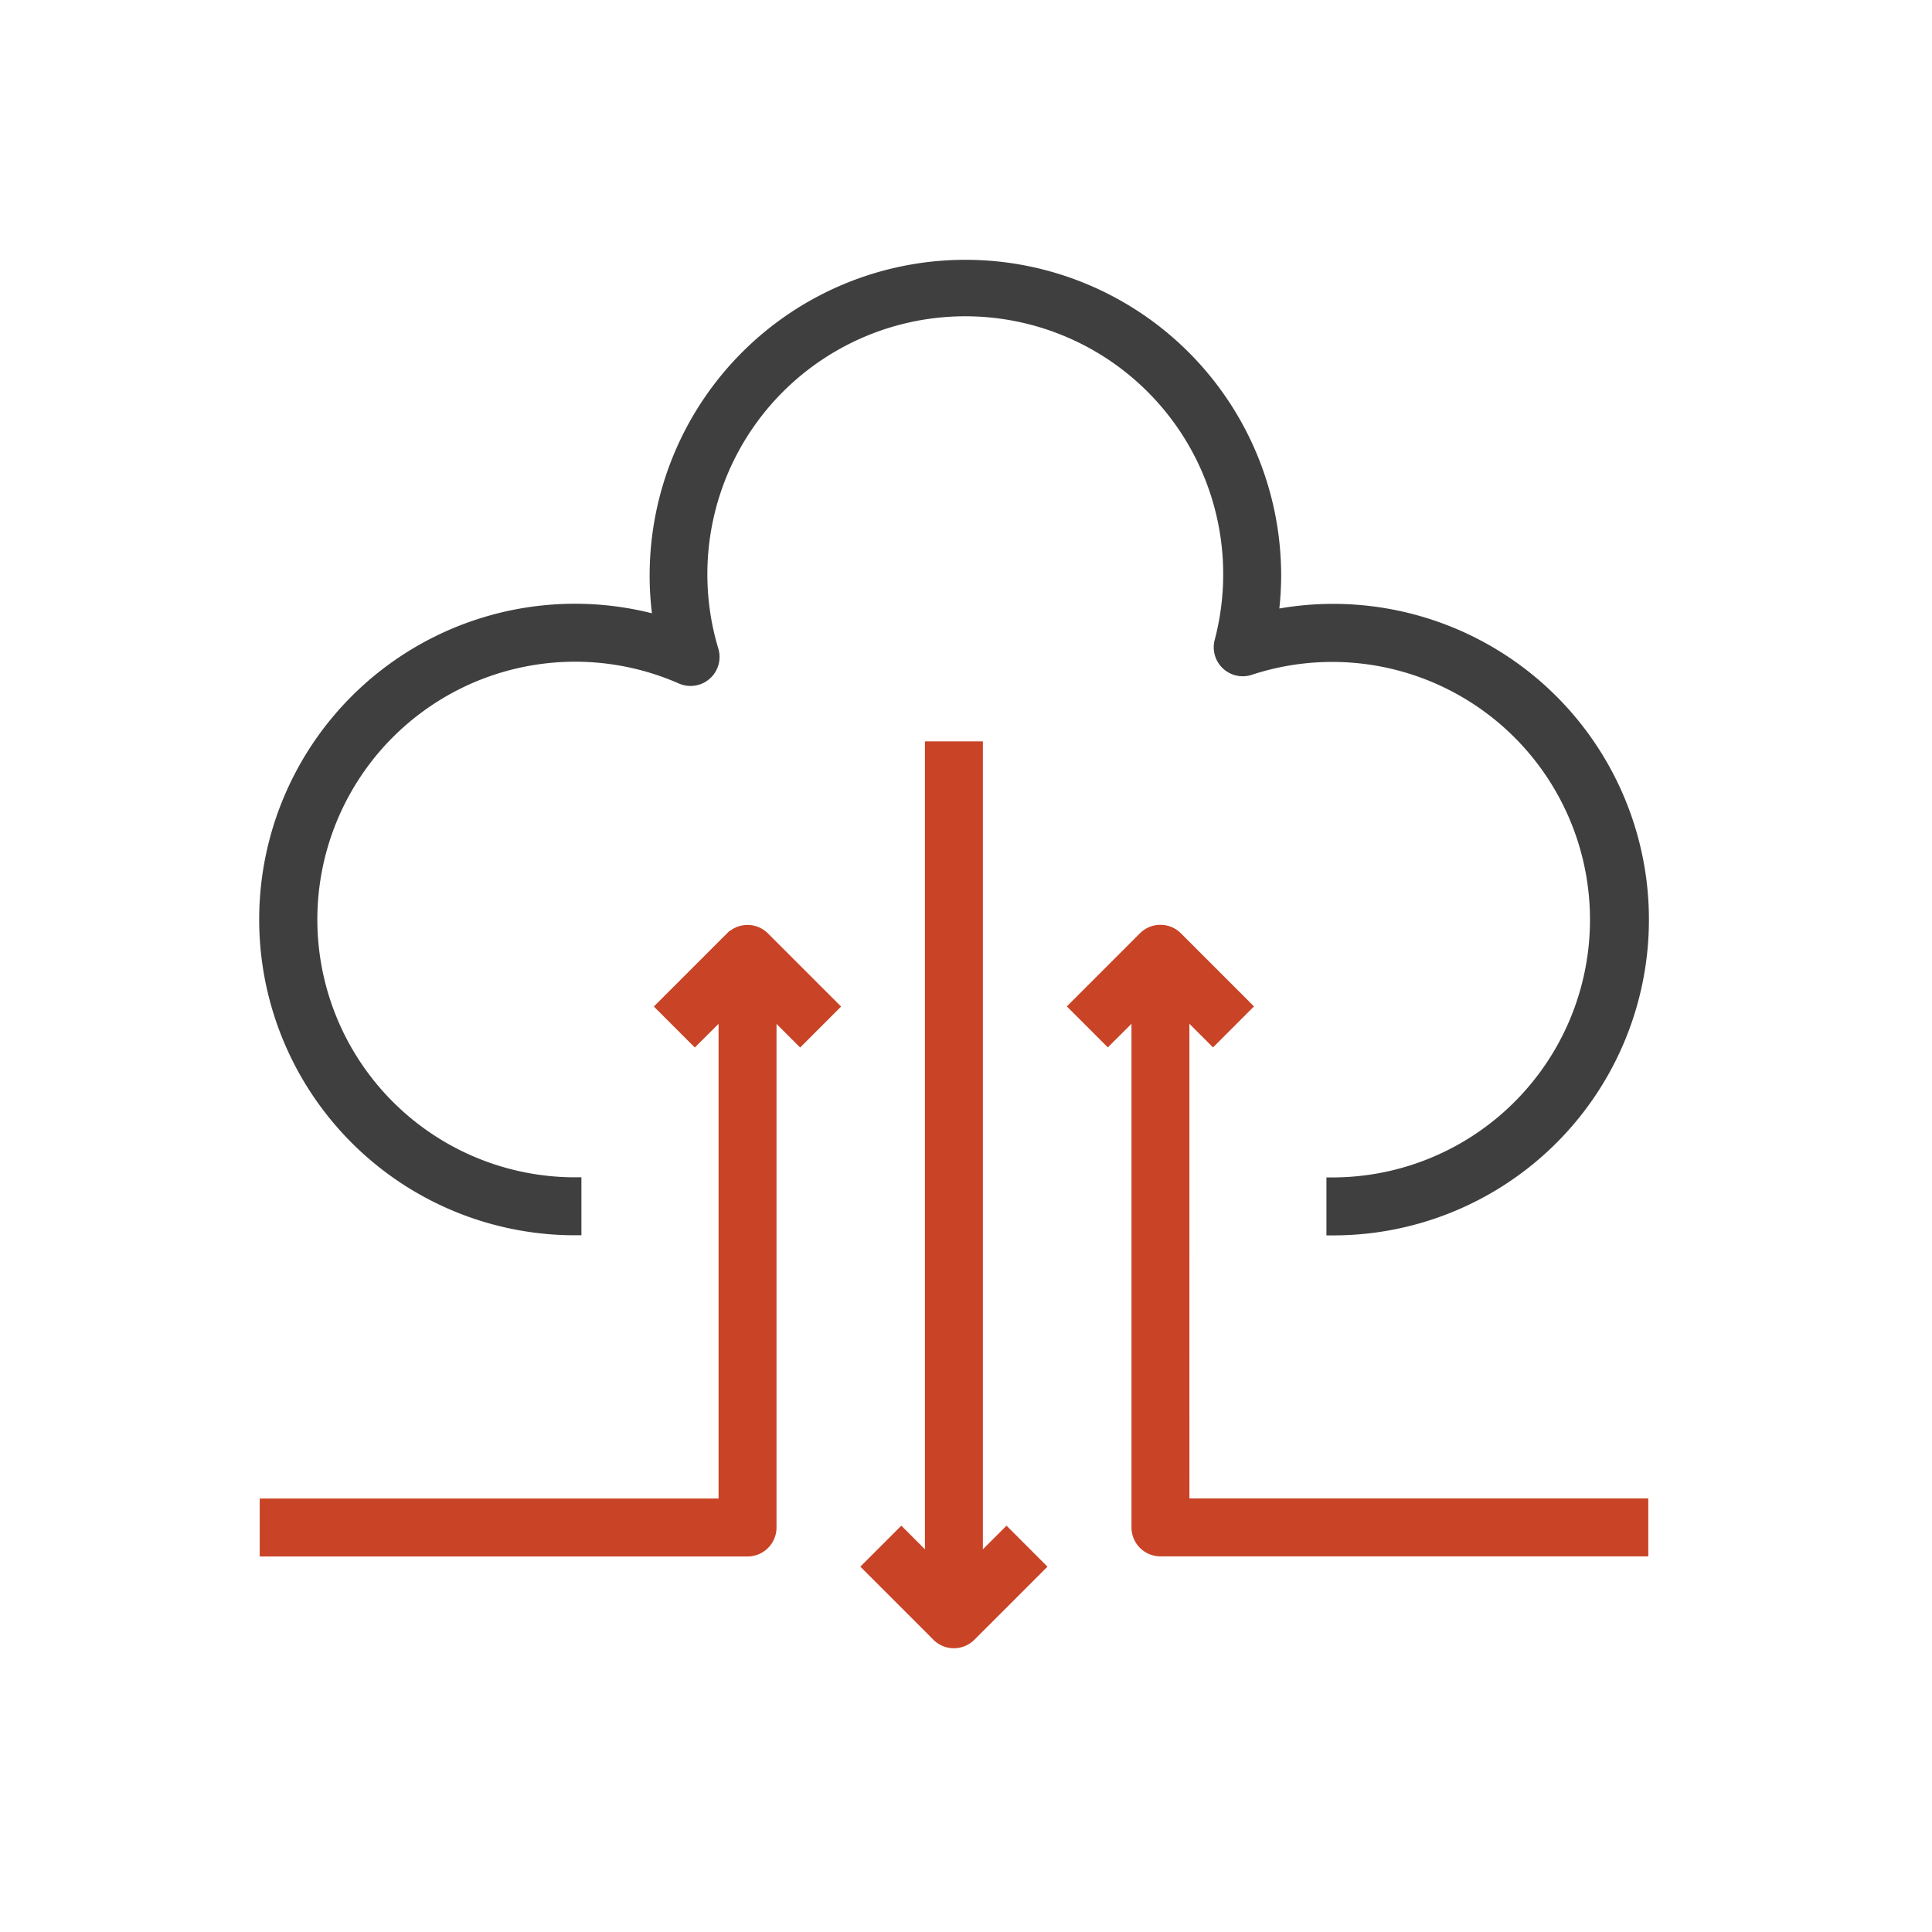
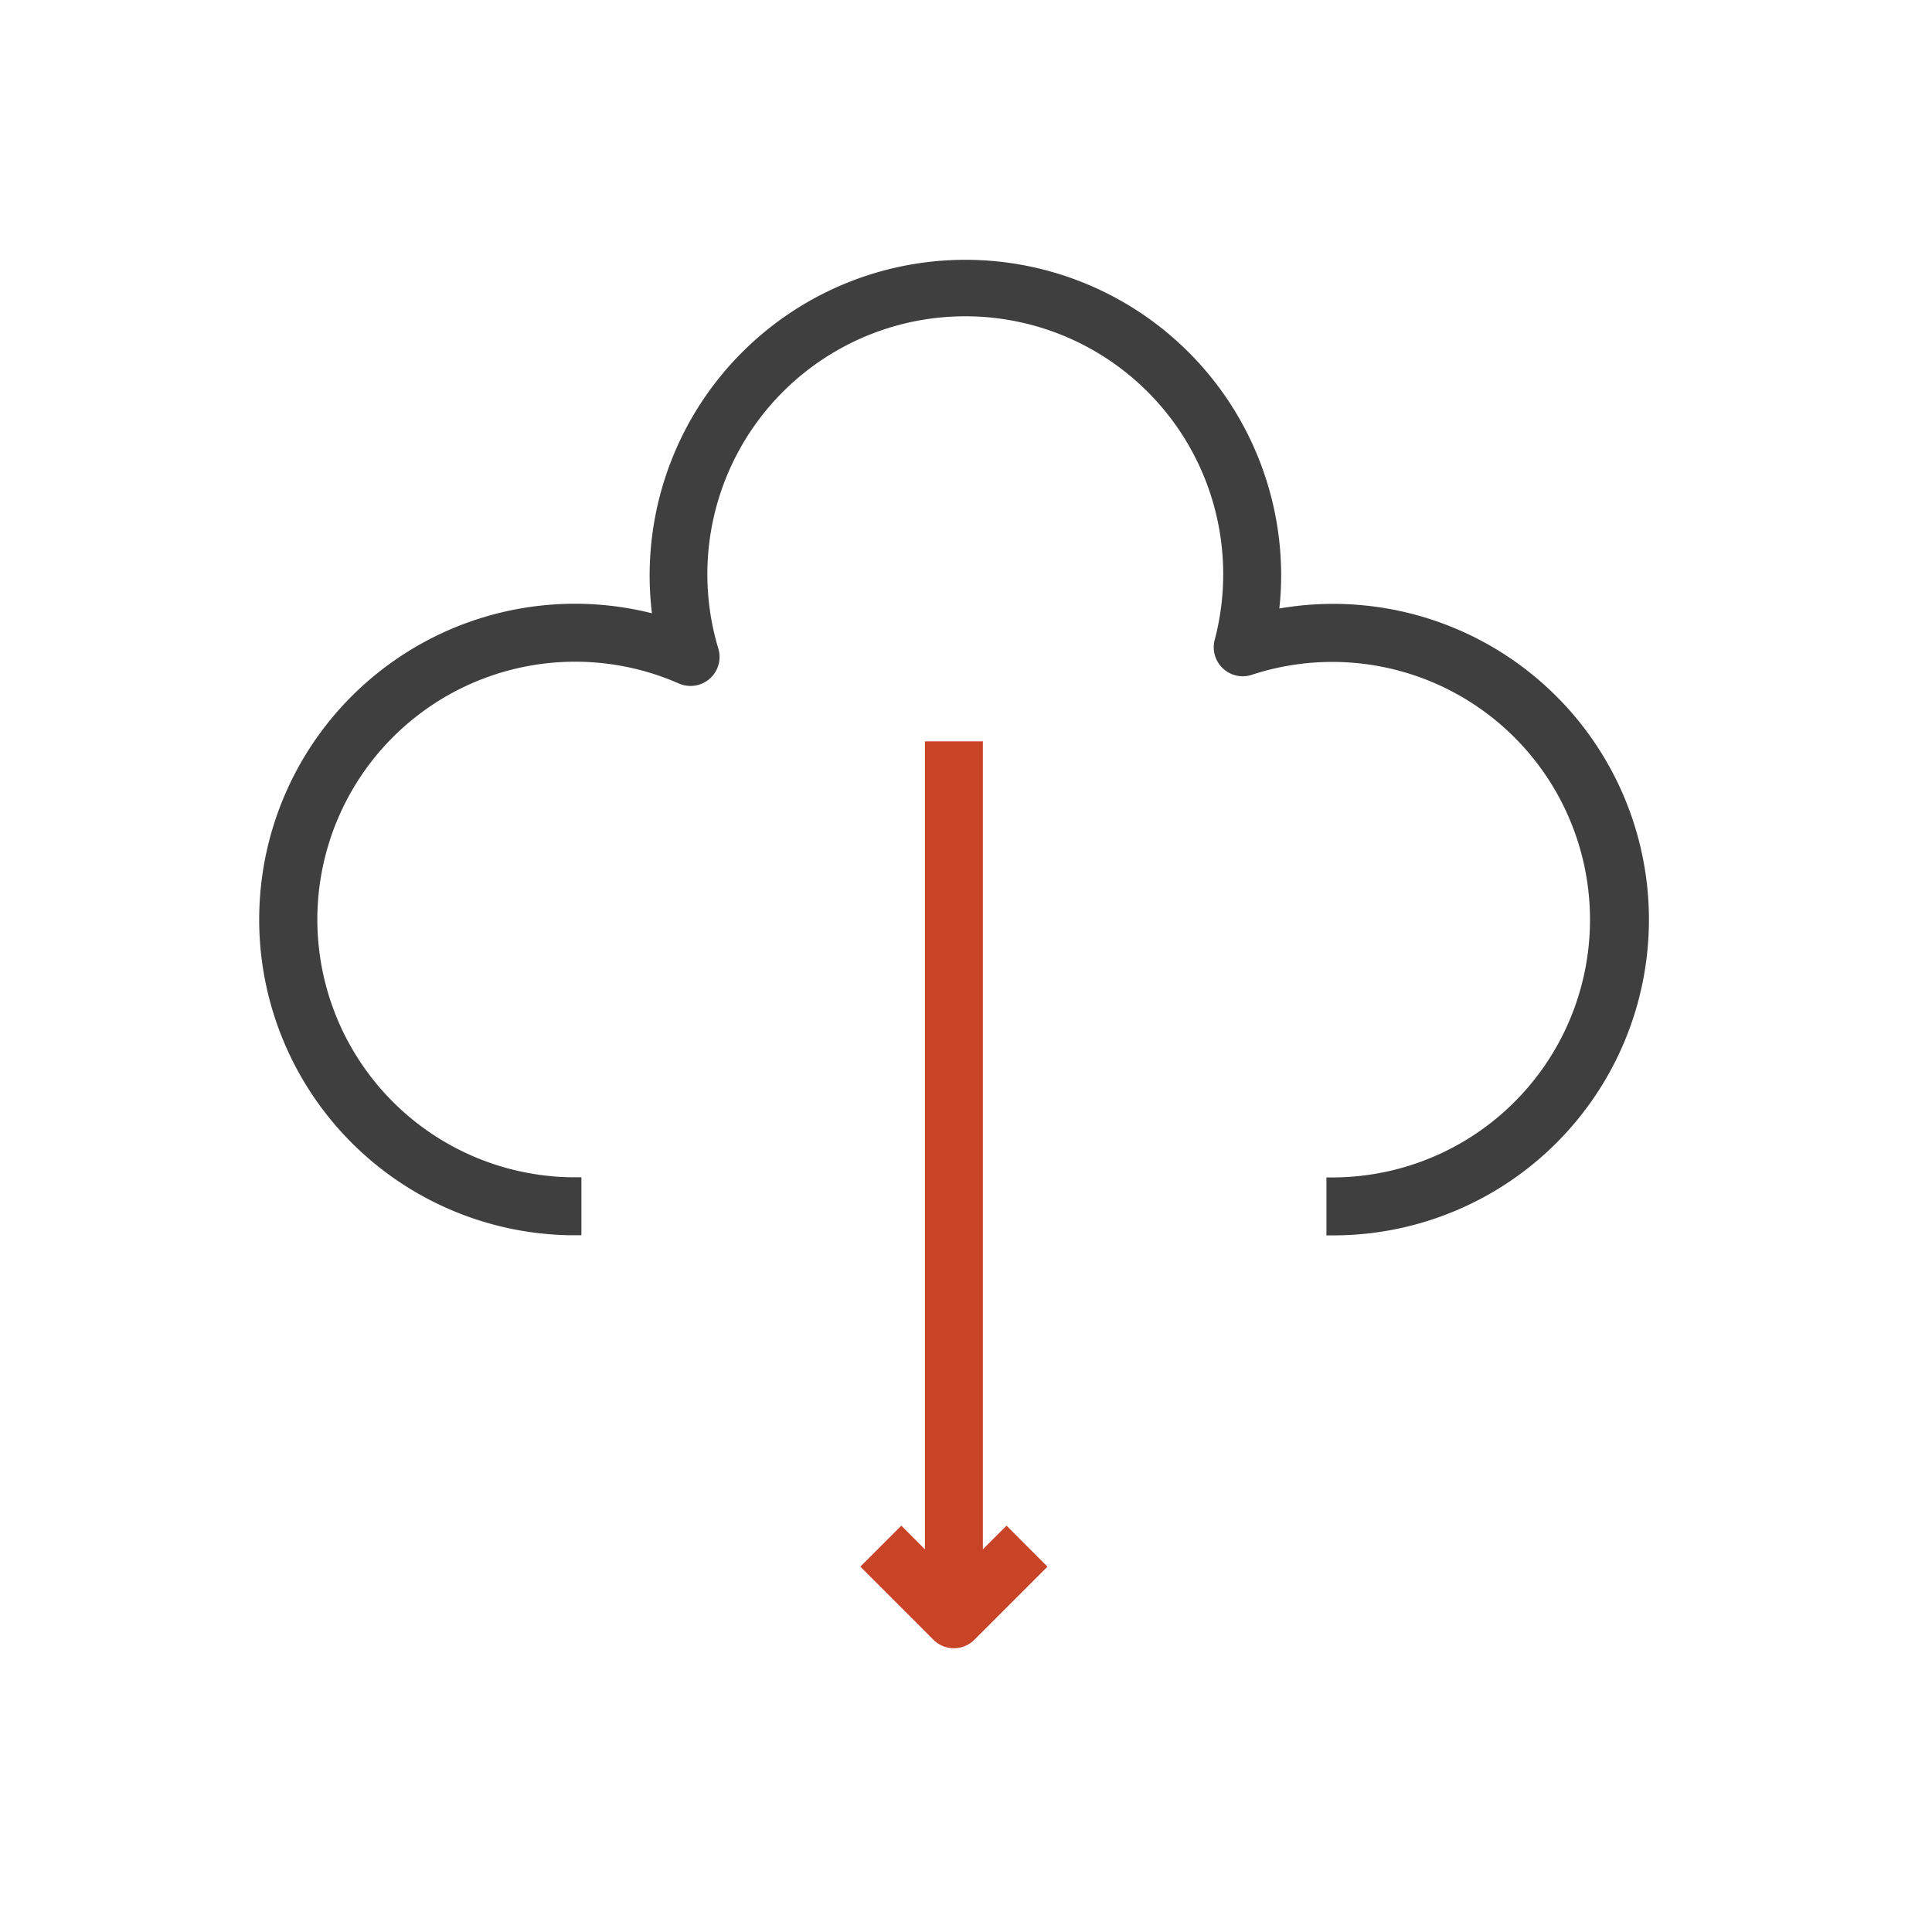
<svg xmlns="http://www.w3.org/2000/svg" width="80" height="80" viewBox="0 0 80 80">
  <g id="reliable-backup" transform="translate(-20887 -2238)">
    <rect id="Rectangle_16123" data-name="Rectangle 16123" width="80" height="80" transform="translate(20887 2238)" fill="none" />
    <g id="noun-cloud-network-906869" transform="translate(20828.004 2249)">
      <path id="Path_108550" data-name="Path 108550" d="M82.827,39.9V38a10.925,10.925,0,1,1,4.388-20.926.951.951,0,0,0,1.293-1.141,10.93,10.93,0,1,1,21.033-.369.95.95,0,0,0,1.216,1.141,10.923,10.923,0,1,1,3.42,21.3v1.9a12.825,12.825,0,1,0-2.491-25.4,12.3,12.3,0,0,0,.116-1.672,12.825,12.825,0,1,0-25.65,0,12.7,12.7,0,0,0,.144,1.9A12.825,12.825,0,1,0,82.827,39.9Z" transform="translate(-0.006)" fill="#3f3f40" stroke="#3f3f40" stroke-width="0.5" />
      <path id="Path_108551" data-name="Path 108551" d="M318.25,232.765l-2.85-2.85,1.343-1.343,1.228,1.229V195.993h1.9V229.8l1.228-1.228,1.343,1.344-2.85,2.85a.949.949,0,0,1-1.343,0Z" transform="translate(-220.426 -176.044)" fill="#c94326" stroke="#c94326" stroke-width="0.5" />
-       <path id="Path_108552" data-name="Path 108552" d="M403.868,273.9l1.228,1.228,1.344-1.344-2.85-2.85a.949.949,0,0,0-1.343,0l-2.85,2.85,1.344,1.344,1.229-1.228v21.457a.95.95,0,0,0,.95.95h19.95v-1.9h-19Z" transform="translate(-295.872 -243.111)" fill="#c94326" stroke="#c94326" stroke-width="0.5" />
-       <path id="Path_108553" data-name="Path 108553" d="M89.274,270.947l-2.85,2.85,1.343,1.344L89,273.912v20.507H70v1.9h19.95a.95.95,0,0,0,.95-.95V273.913l1.228,1.228,1.343-1.343-2.85-2.85a.949.949,0,0,0-1.343,0Z" transform="translate(0 -243.119)" fill="#c94326" stroke="#c94326" stroke-width="0.5" />
    </g>
  </g>
</svg>